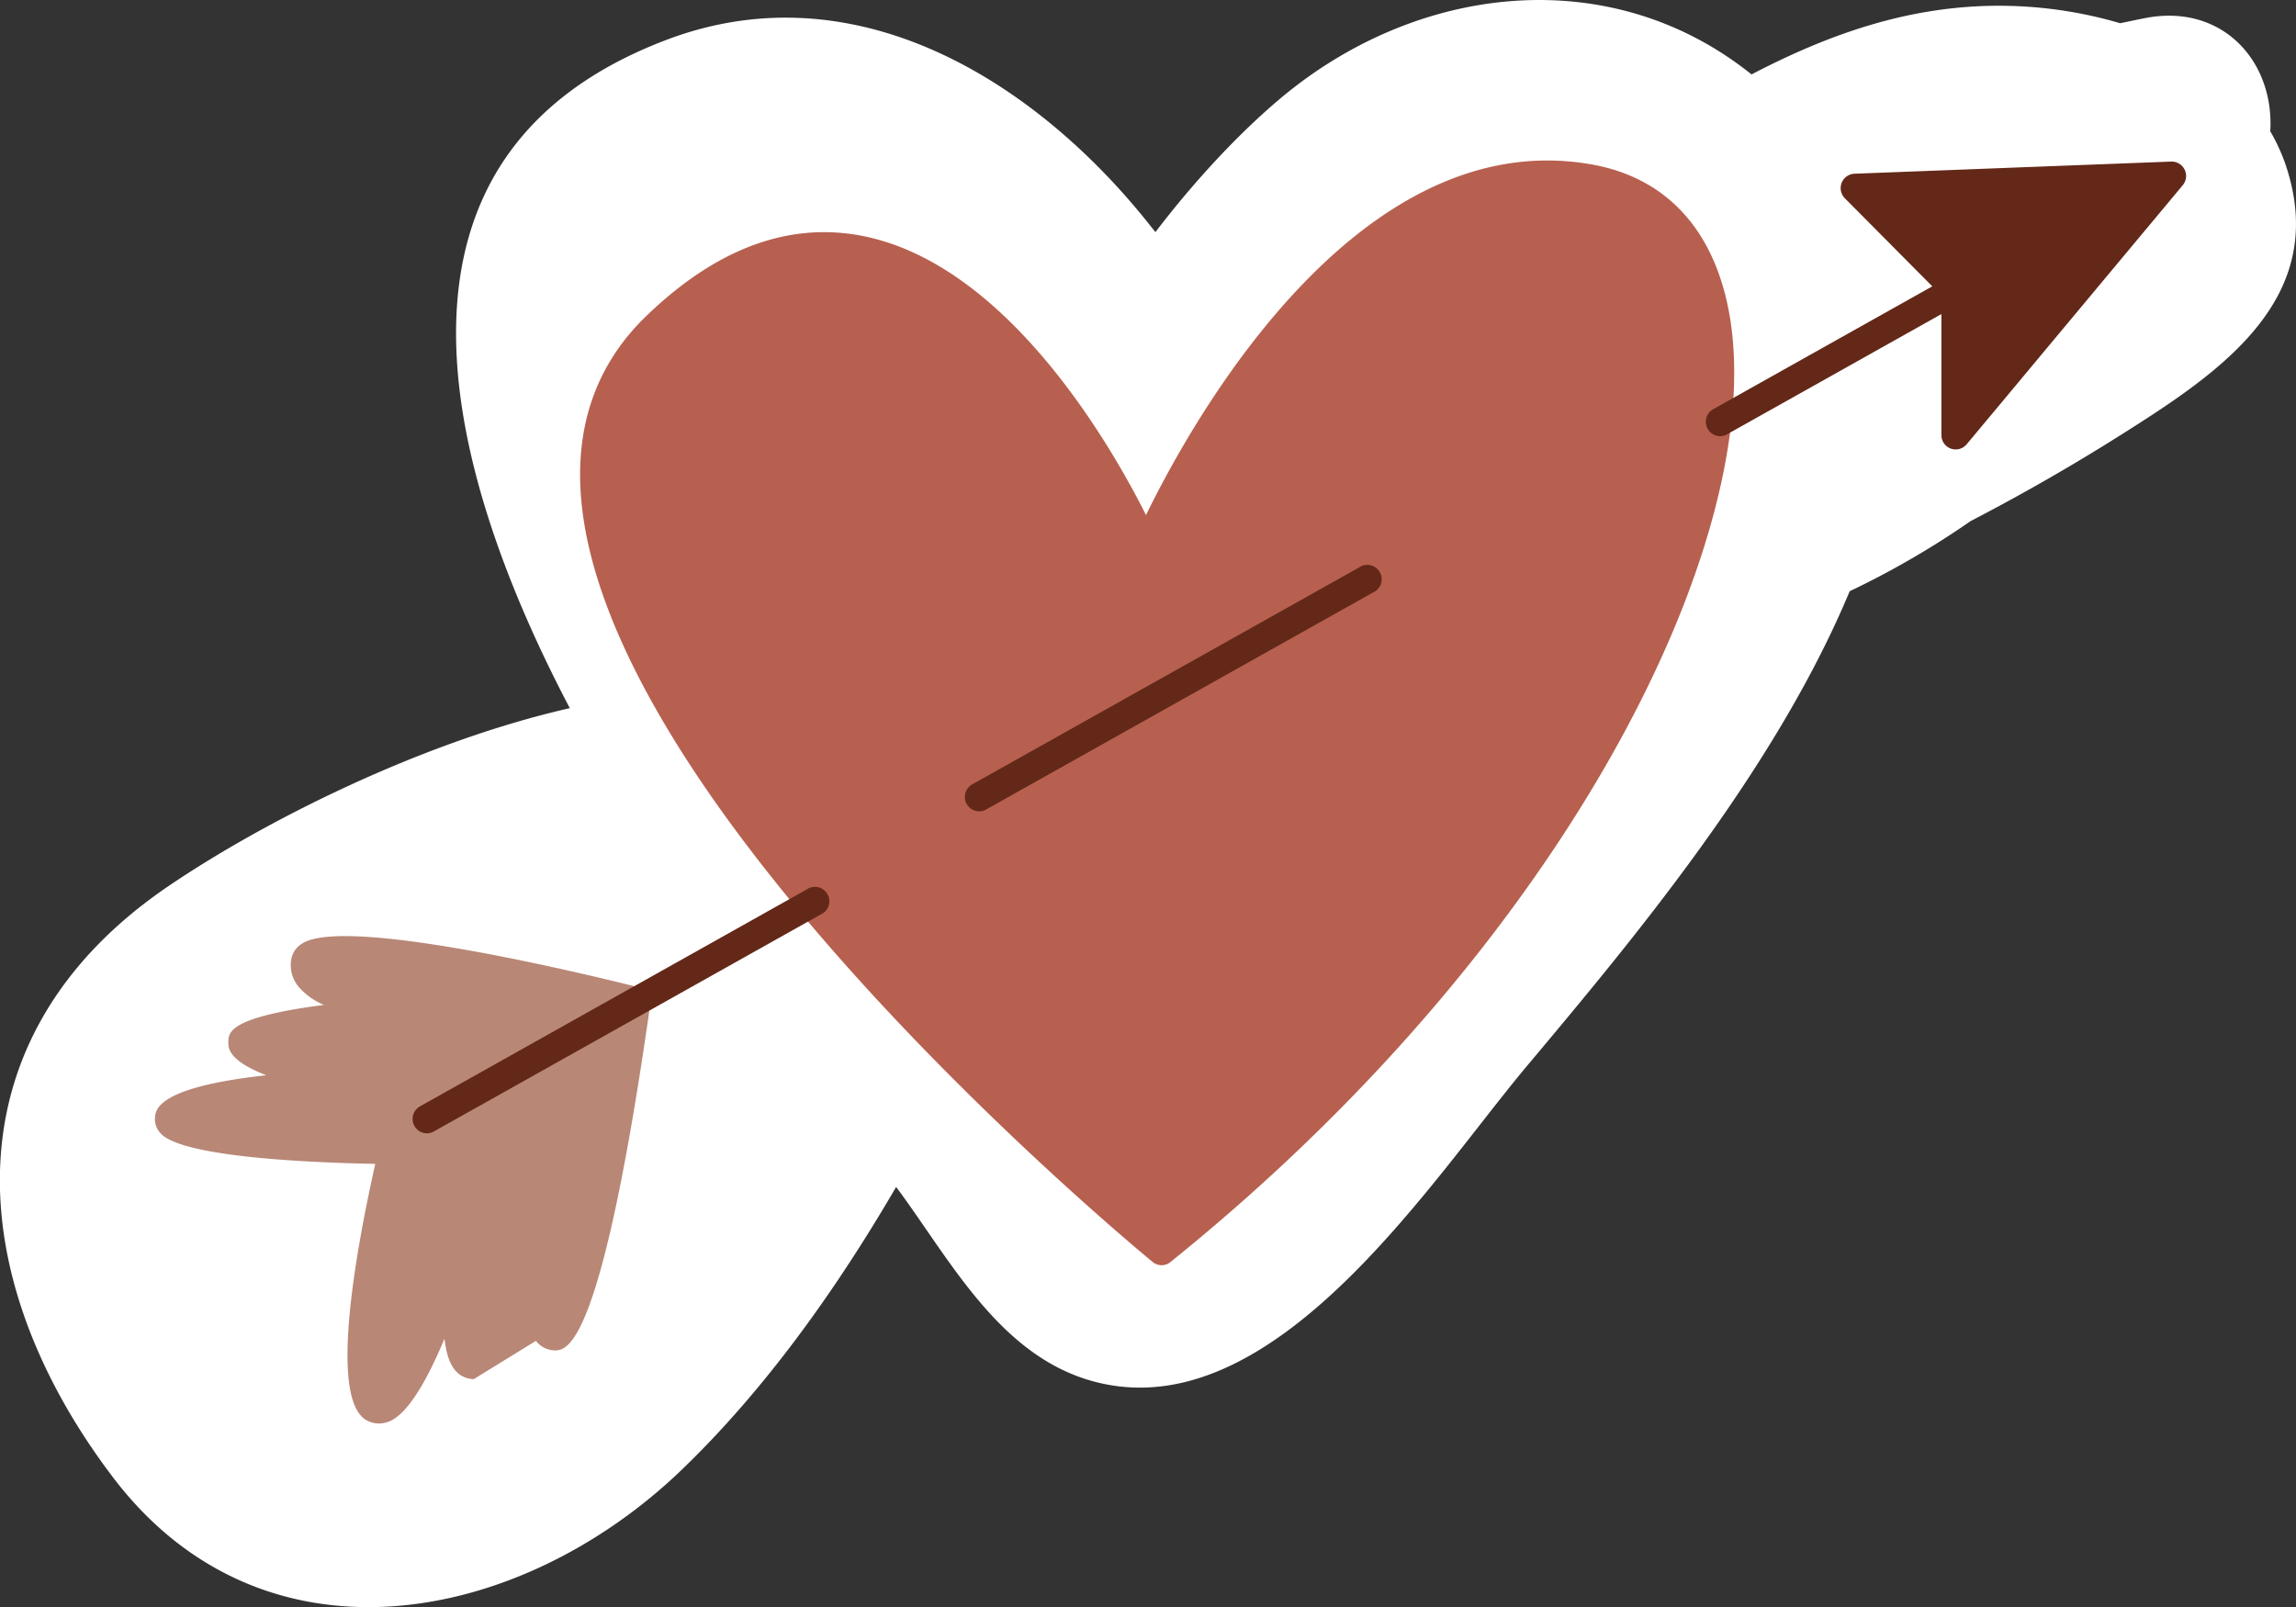
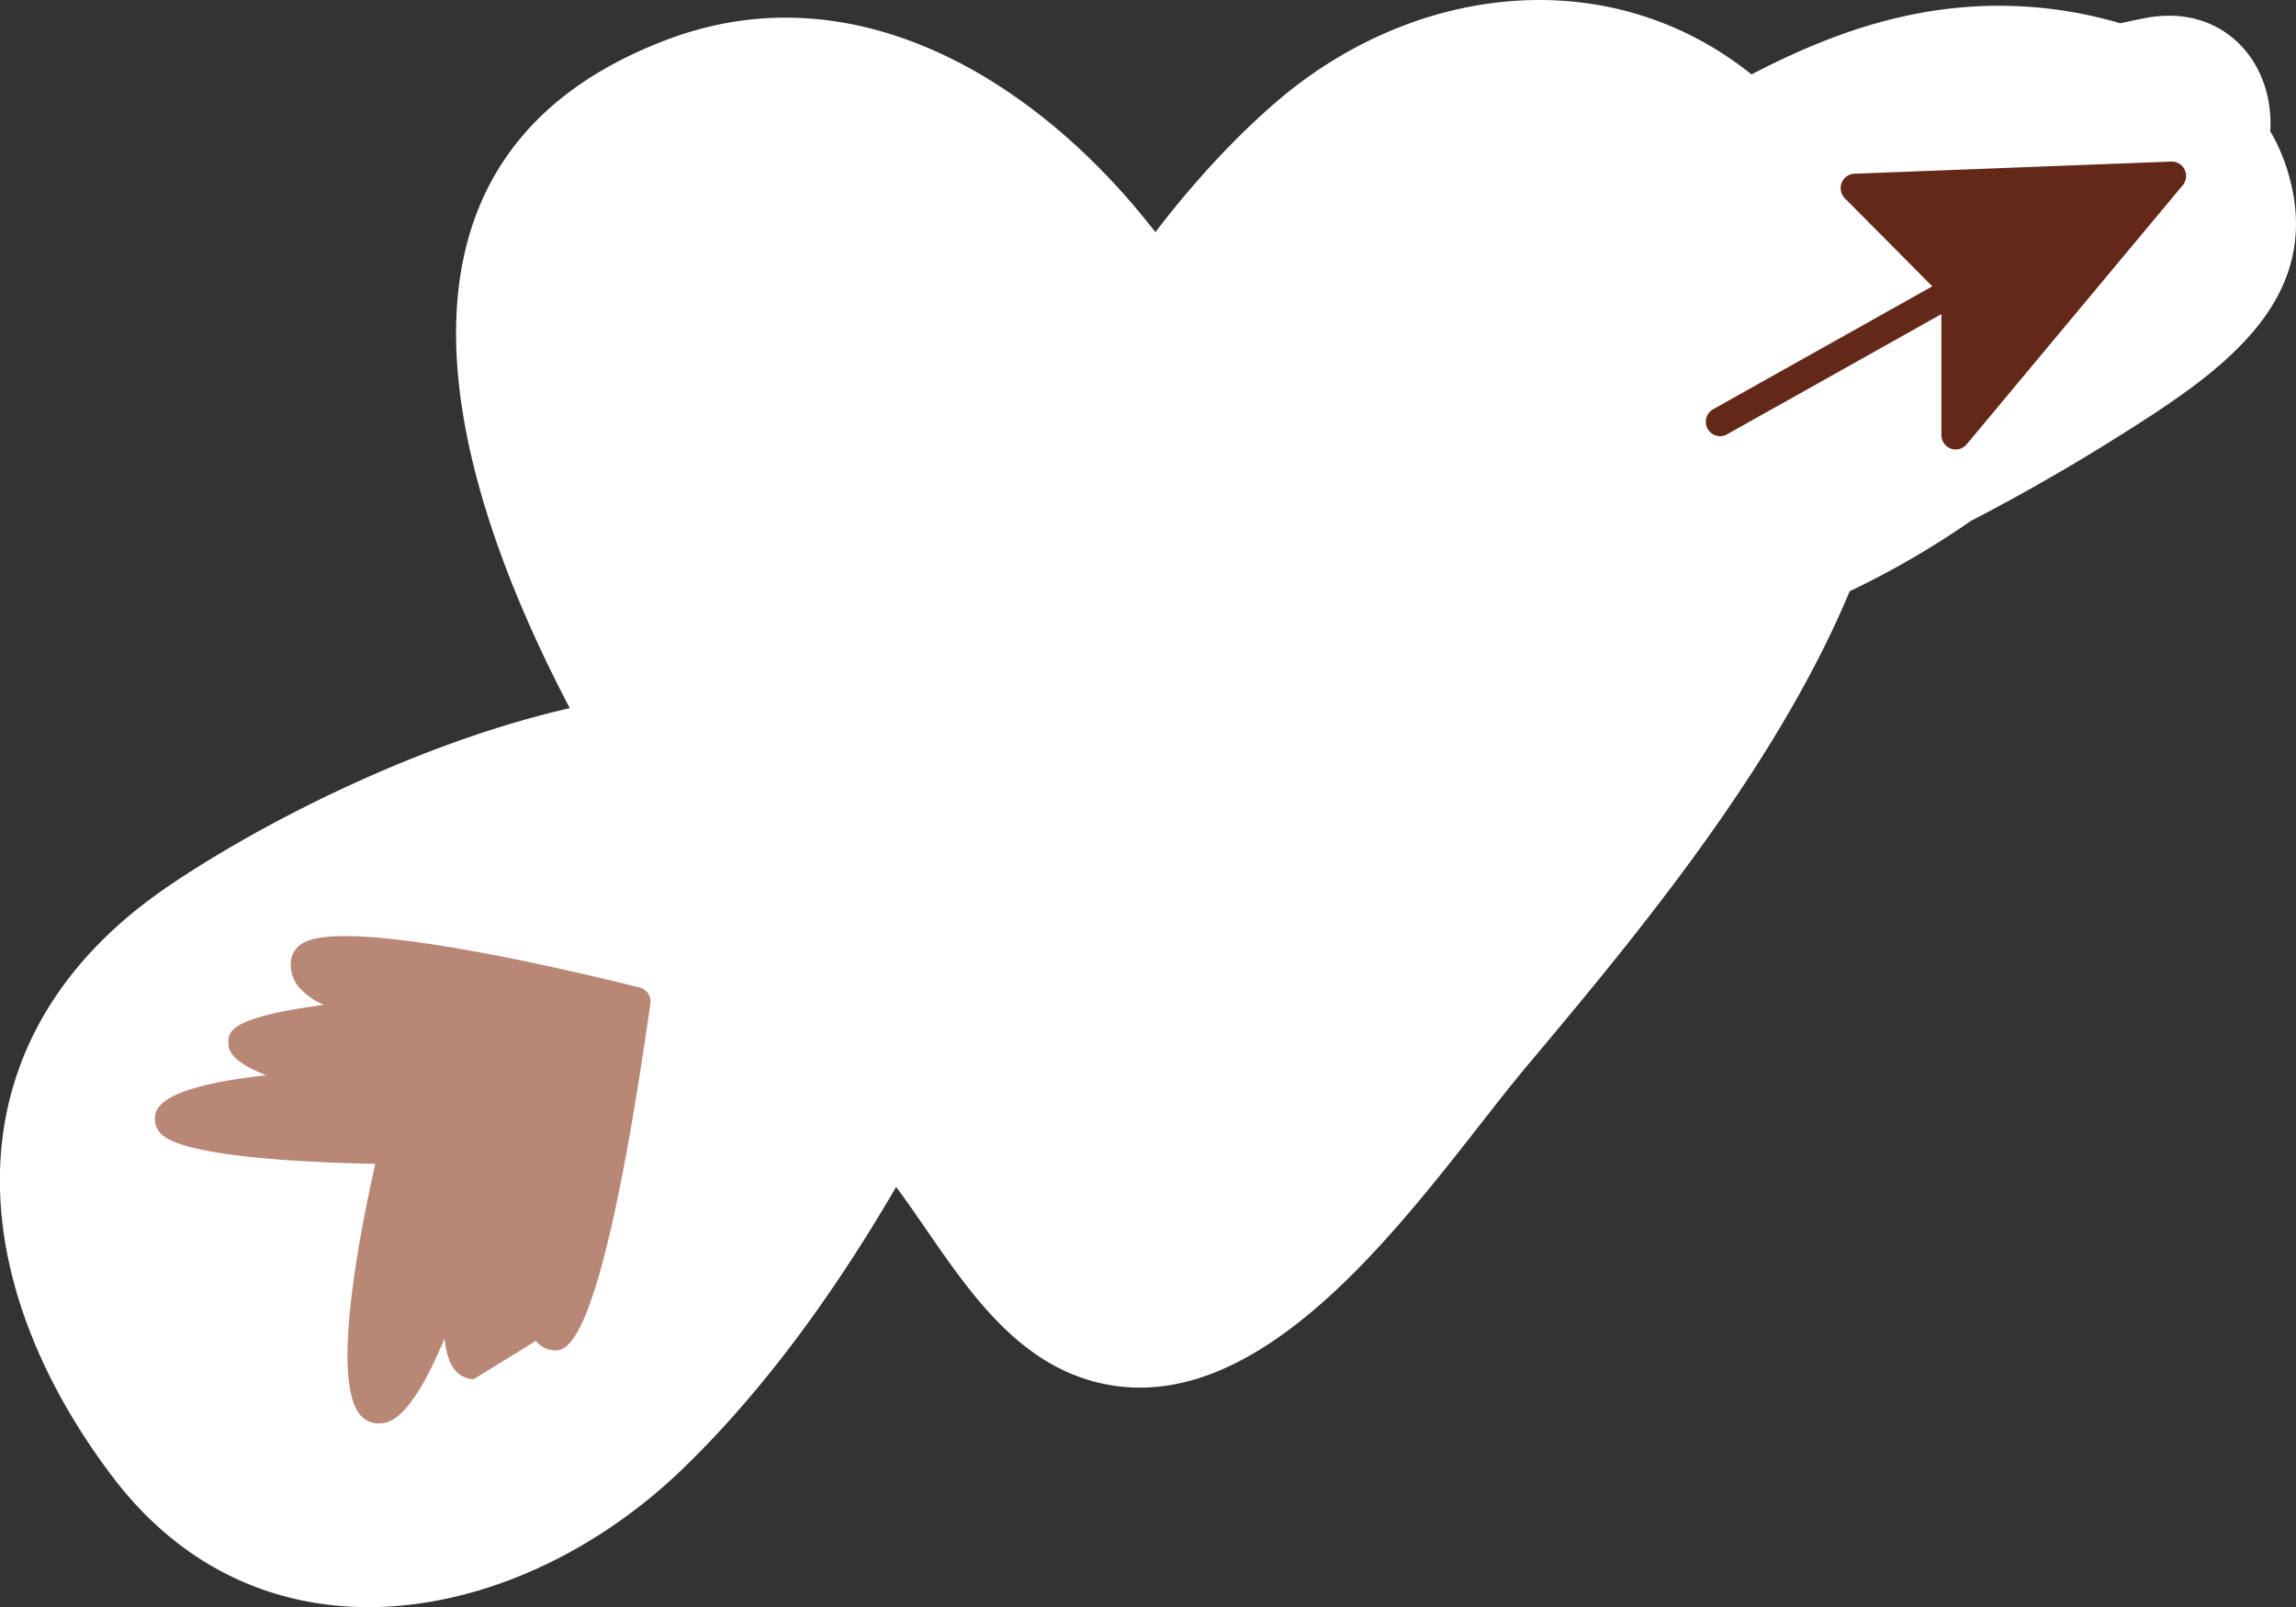
<svg xmlns="http://www.w3.org/2000/svg" viewBox="0 0 796.84 557.83">
  <rect x="0" y="0" width="796.84" height="557.83" fill="#333333" stroke="none" />
  <defs>
    <style>.cls-1{fill:#fff;}.cls-2{fill:#b88776;}.cls-3{fill:#b7604f;}.cls-4{fill:#632818;}</style>
  </defs>
  <g id="Слой_2" data-name="Слой 2">
    <g id="PATTERN">
      <path class="cls-1" d="M793.23,57.17a65.17,65.17,0,0,0-5.32-11.6c1.44-24.51-16.82-44.43-43.32-39.31-3,.57-5.85,1.21-8.78,1.8A149.05,149.05,0,0,0,694.19,2c-31.68-.1-59.57,9.9-86.31,23.83C558.92-13.41,491.73-5.86,444,34.47c-13.84,11.7-29,27.75-43,46.09-.73-.91-1.5-1.86-2.21-2.76-39.78-50-102.06-88.73-167.39-64-105.71,40-78,147.58-33.65,232-52.64,12-107.31,40-139.43,61.87-77.3,52.59-71.61,136-19.11,205.11,52.26,68.78,141.19,51.42,197.33-2.57,29.27-28.15,54-63.08,74.47-98.22l1.48,2c18.68,25.61,36.08,58.72,69.83,66.19C443.48,493.73,496.73,409.6,529.94,370c36-42.93,86.13-102.64,112-164.78a300.25,300.25,0,0,0,42-24.37q26.88-13.94,52.64-30.22C770.59,129.13,808.87,103.53,793.23,57.17Z" />
      <path class="cls-2" d="M164.45,478.68a8.48,8.48,0,0,1-6.54-3.12c-2-2.33-3.1-6.25-3.66-10.9-5.59,13.43-12.38,25.9-19.09,28.68a9.51,9.51,0,0,1-3.66.75,8.74,8.74,0,0,1-4.26-1.11c-12.88-7.08-4.3-56.33,3-89-23.78-.46-66.93-2.43-74.46-10.55a7.18,7.18,0,0,1-2-5.34c.18-2.91.68-10.71,38.64-14.87-13.16-5.11-13.16-9.4-13.16-11.42,0-3.42,0-8.68,33.17-13a23.52,23.52,0,0,1-8.82-6.31,11.79,11.79,0,0,1-2.52-9.54,8,8,0,0,1,3.73-5.42c14.48-9.42,93.35,9.28,117.18,15.24a5,5,0,0,1,3.72,5.52c-17.23,121.35-29.11,120.58-33.58,120.41A8.38,8.38,0,0,1,186,465.4" />
-       <path class="cls-3" d="M403.11,439.16A5,5,0,0,1,400,438c-7.94-6.54-194.38-161.15-198.6-269.56-.92-23.49,6.81-43.29,23-58.85C248.71,86.15,274,76.84,299.57,81.94c50,10,85.86,72.36,98.16,96.84,16.09-33,73.41-136,154.59-121.72,23.85,4.21,39.89,19.82,46.4,45.15,18.94,73.61-47.89,219.36-192.5,335.84A4.9,4.9,0,0,1,403.11,439.16Z" />
-       <path class="cls-4" d="M339.76,281.61a5,5,0,0,1-2.43-9.31L471.61,197a5,5,0,1,1,4.86,8.67L342.19,281A4.83,4.83,0,0,1,339.76,281.61Z" />
      <path class="cls-4" d="M596.92,151.4a5,5,0,0,1-2.44-9.31L728.77,66.76a5,5,0,1,1,4.86,8.68L599.35,150.77A5,5,0,0,1,596.92,151.4Z" />
-       <path class="cls-4" d="M148.1,393.38a5,5,0,0,1-2.44-9.31l134.28-75.32a5,5,0,1,1,4.87,8.67L150.53,392.75A5,5,0,0,1,148.1,393.38Z" />
      <path class="cls-4" d="M678.75,156a5.24,5.24,0,0,1-1.7-.29,5,5,0,0,1-3.28-4.68V102.58L640.22,68.77a5,5,0,0,1,3.35-8.47l110-4.22a5,5,0,0,1,4,8.16l-75.05,90A4.94,4.94,0,0,1,678.75,156Z" />
    </g>
  </g>
</svg>